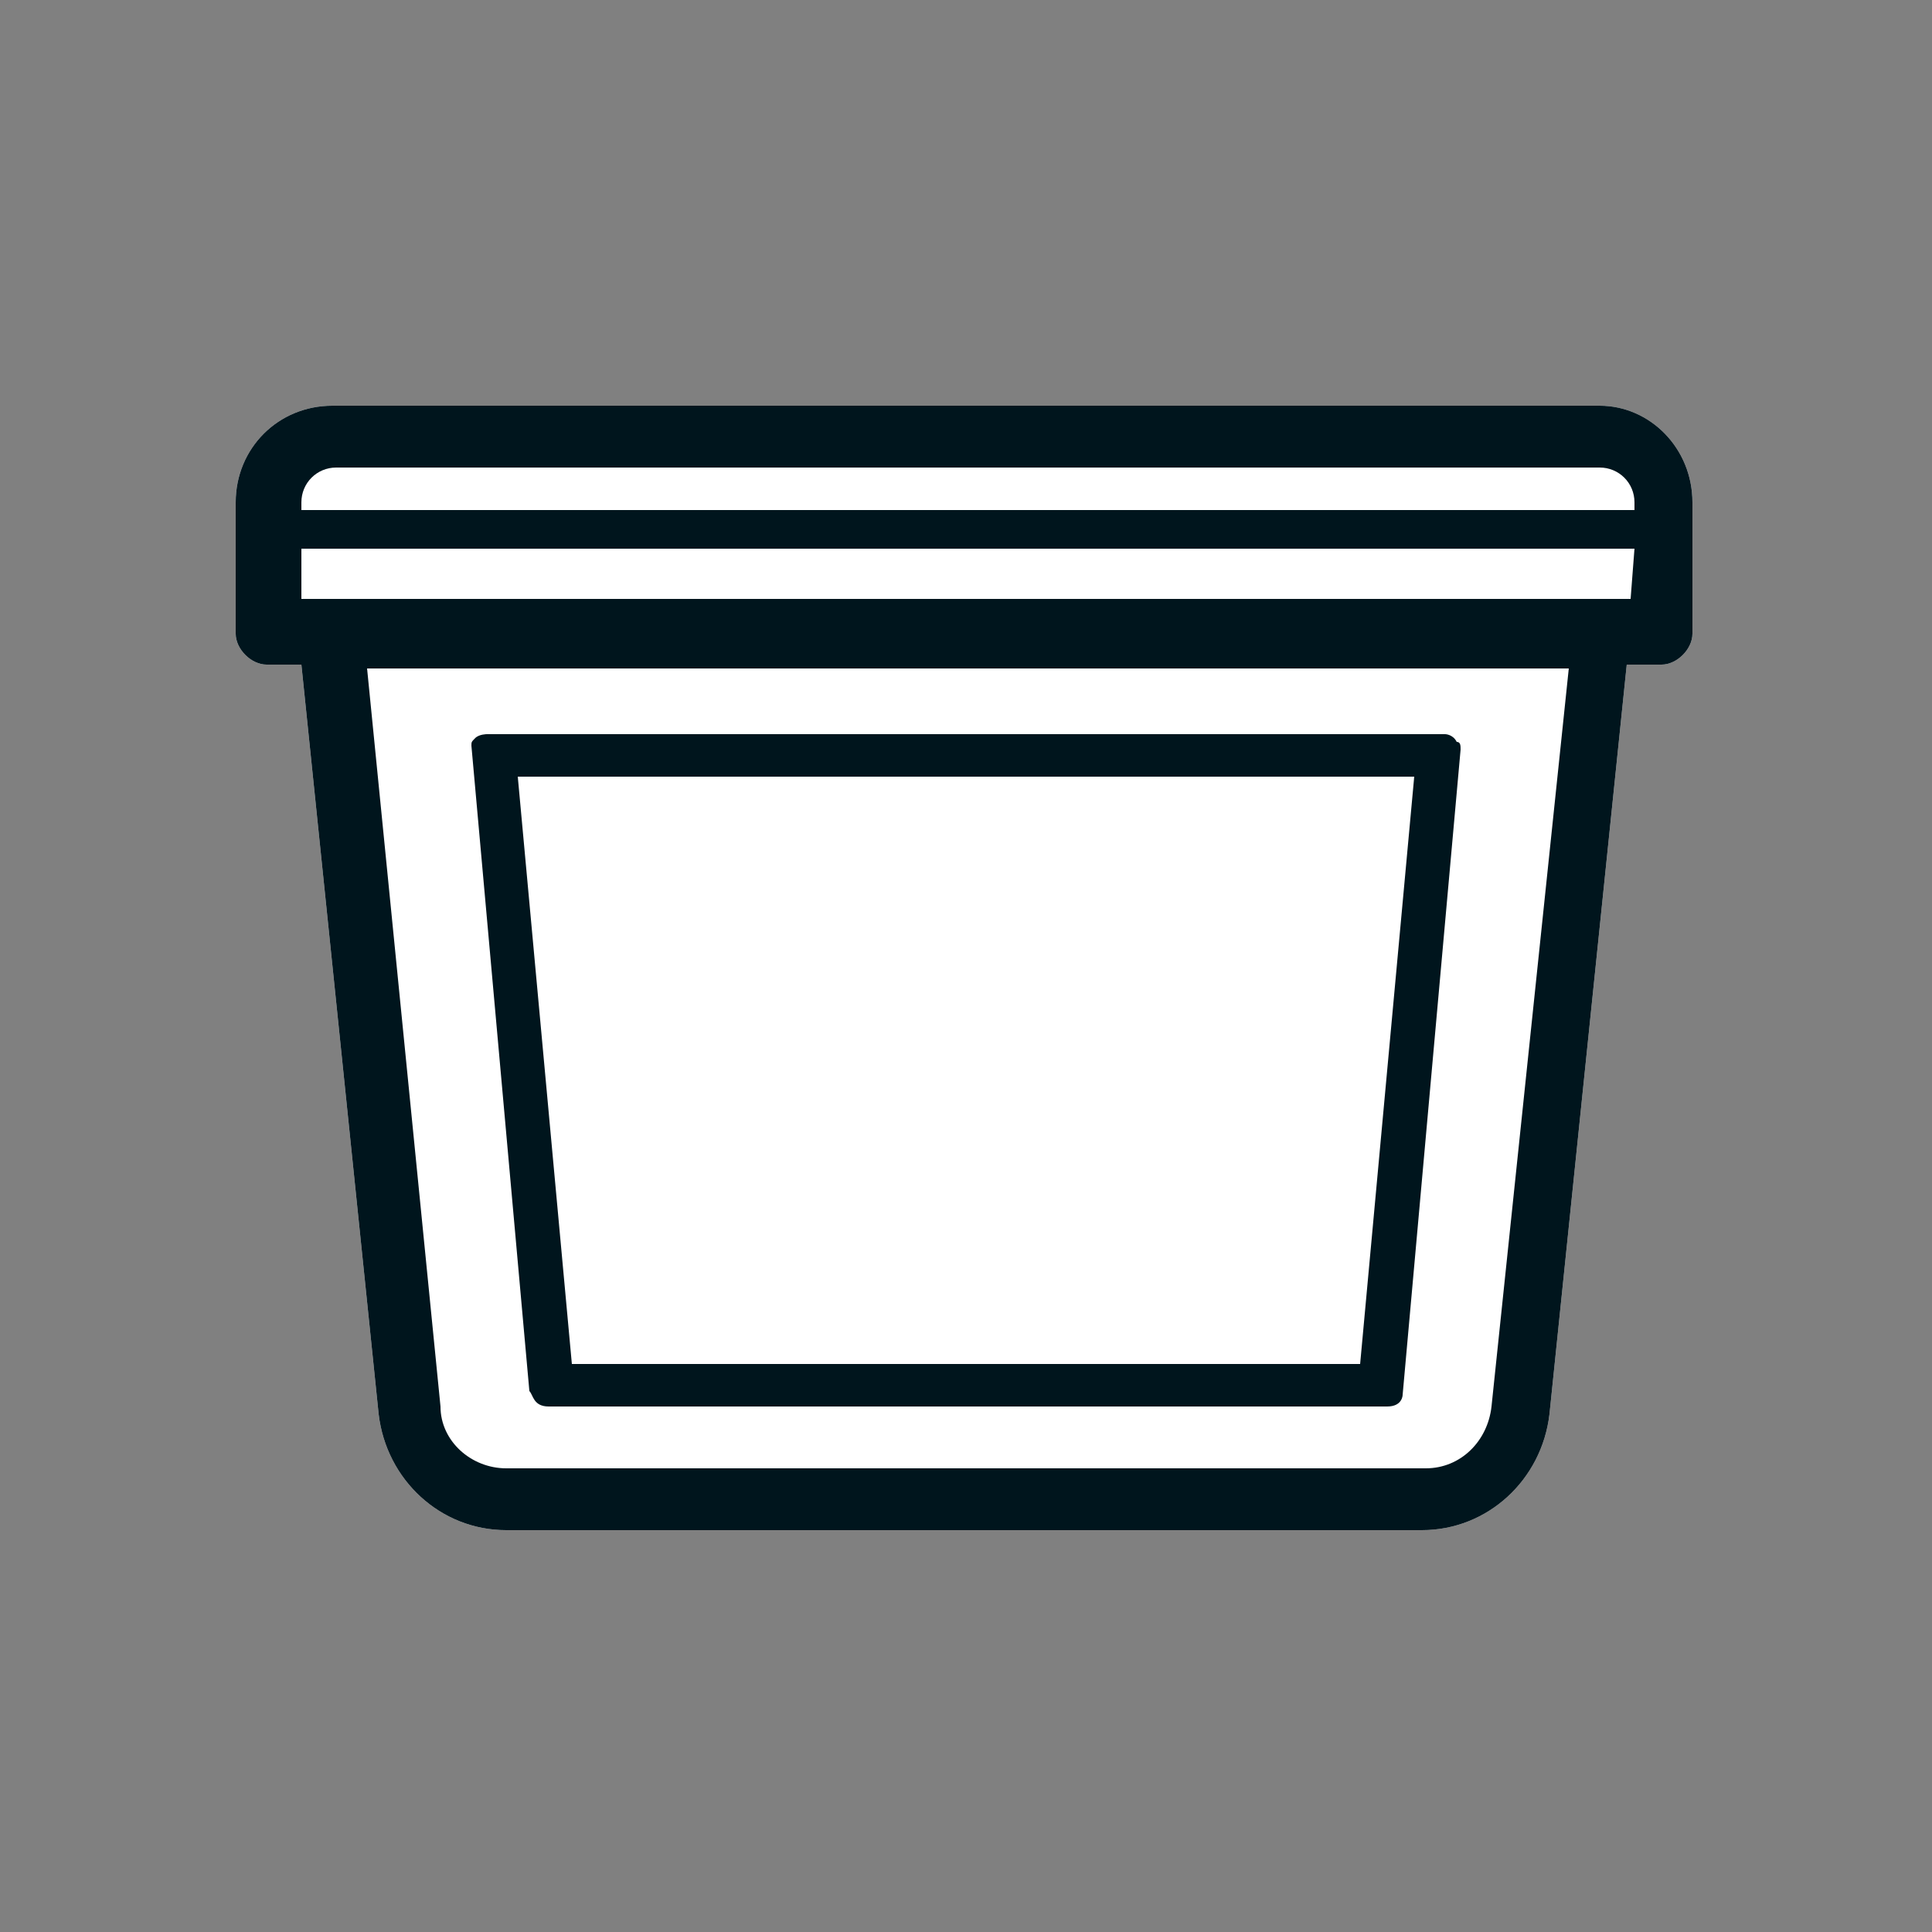
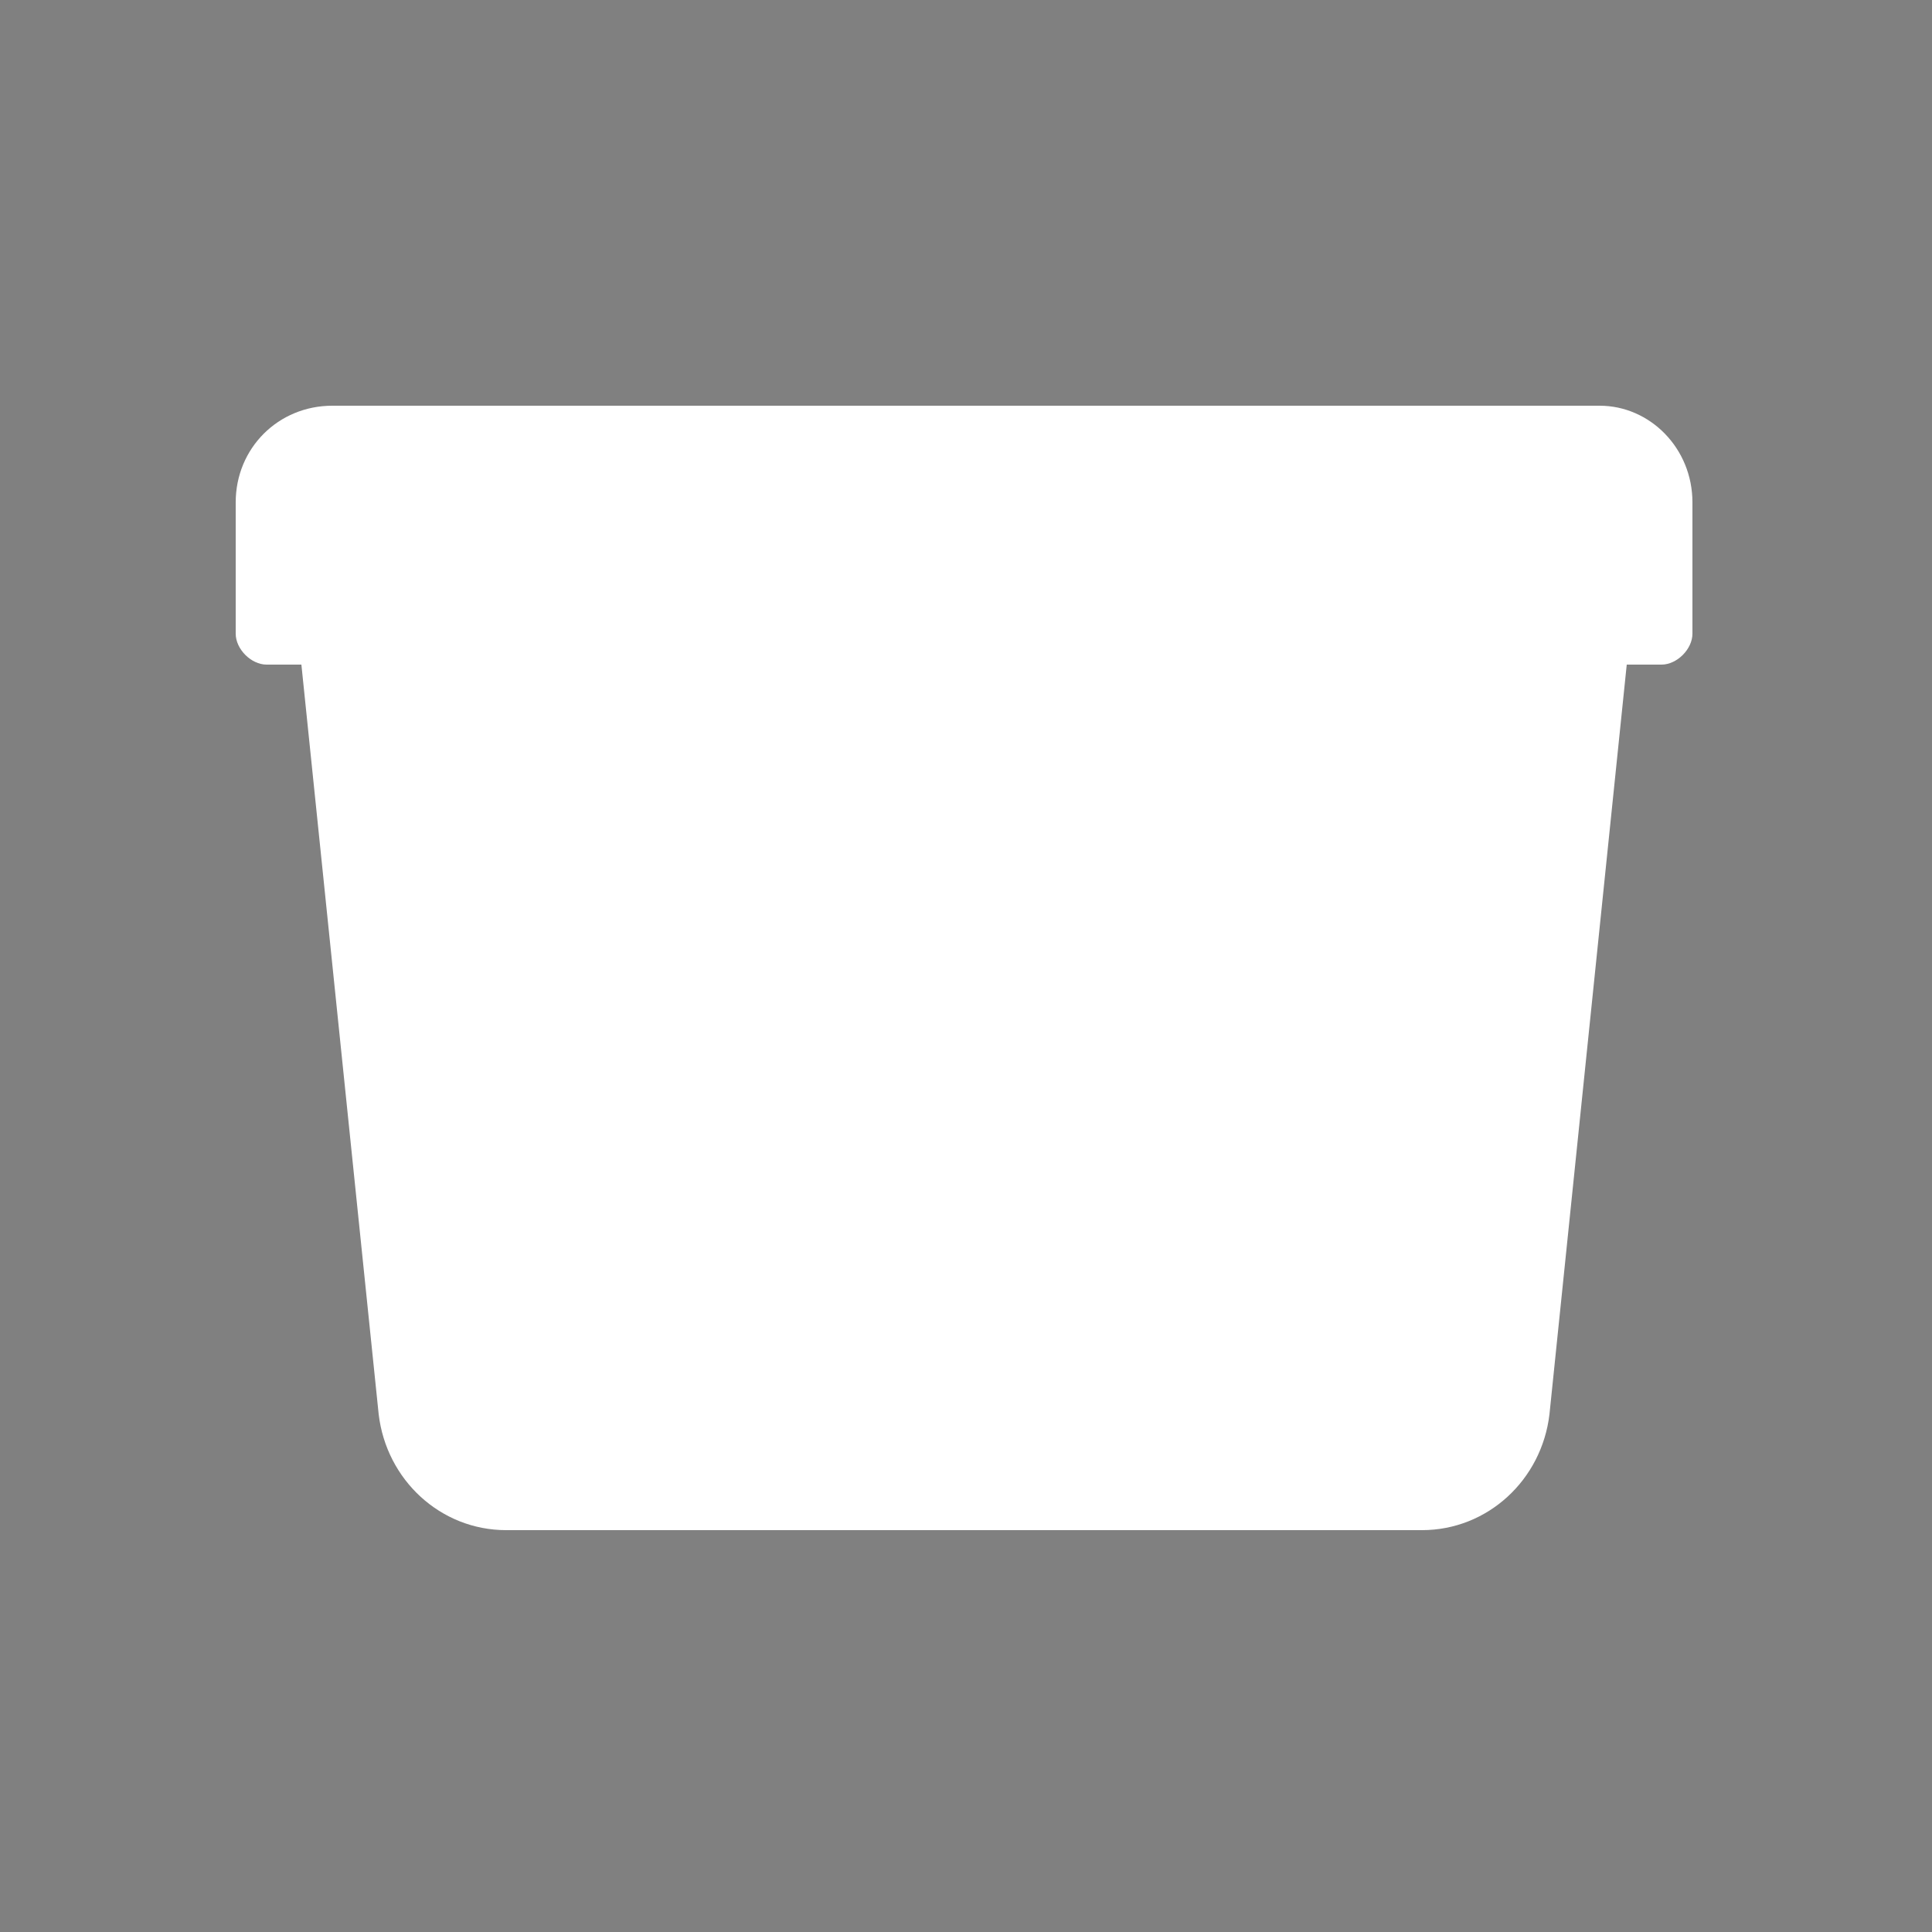
<svg xmlns="http://www.w3.org/2000/svg" version="1.1" id="Ebene_1" x="0px" y="0px" width="50px" height="50px" viewBox="0 0 50 50" style="enable-background:new 0 0 50 50;" xml:space="preserve">
  <rect x="0" y="0" width="50" height="50" fill="#808080" stroke="none" />
  <style type="text/css">
	.st0{fill:#FFFFFF;}
	.st1{fill:#00151D;}
</style>
  <g id="Eimer">
    <g id="Eimer_00000065057727781000147990000013534801976100536468_">
      <path class="st0" d="M41.4,10.5H8.6c-1.4,0-2.5,1.1-2.5,2.5v3.4c0,0.4,0.4,0.8,0.8,0.8h0.9l2,19.4c0.2,1.7,1.6,3,3.3,3h23.7    c1.7,0,3.1-1.3,3.3-3l2-19.4H43c0.4,0,0.8-0.4,0.8-0.8V13C43.8,11.6,42.7,10.5,41.4,10.5z" />
-       <path class="st1" d="M14.2,36.4h21.7c0.4,0,0.4-0.3,0.4-0.3l1.5-16.7c0-0.1,0-0.2-0.1-0.2C37.6,19,37.4,19,37.4,19H12.6    c0,0-0.2,0-0.3,0.1s-0.1,0.1-0.1,0.2L13.7,36C13.8,36.1,13.8,36.4,14.2,36.4z M36.6,20.1l-1.4,15.2H14.8l-1.4-15.2    C13.4,20.1,36.6,20.1,36.6,20.1z M41.4,10.5H8.6c-1.4,0-2.5,1.1-2.5,2.5v3.4c0,0.4,0.4,0.8,0.8,0.8h0.9l2,19.4    c0.2,1.7,1.6,3,3.3,3h23.7c1.7,0,3.1-1.3,3.3-3l2-19.4H43c0.4,0,0.8-0.4,0.8-0.8V13C43.8,11.6,42.7,10.5,41.4,10.5z M38.6,36.4    c-0.1,0.9-0.8,1.6-1.7,1.6H13.1c-0.9,0-1.7-0.7-1.7-1.6L9.5,17.3h31.1L38.6,36.4z M42.2,15.5H7.8v-1.3h34.5L42.2,15.5L42.2,15.5z     M42.2,13.2H7.8V13c0-0.5,0.4-0.9,0.9-0.9h32.7c0.5,0,0.9,0.4,0.9,0.9v0.2H42.2z" />
    </g>
  </g>
</svg>